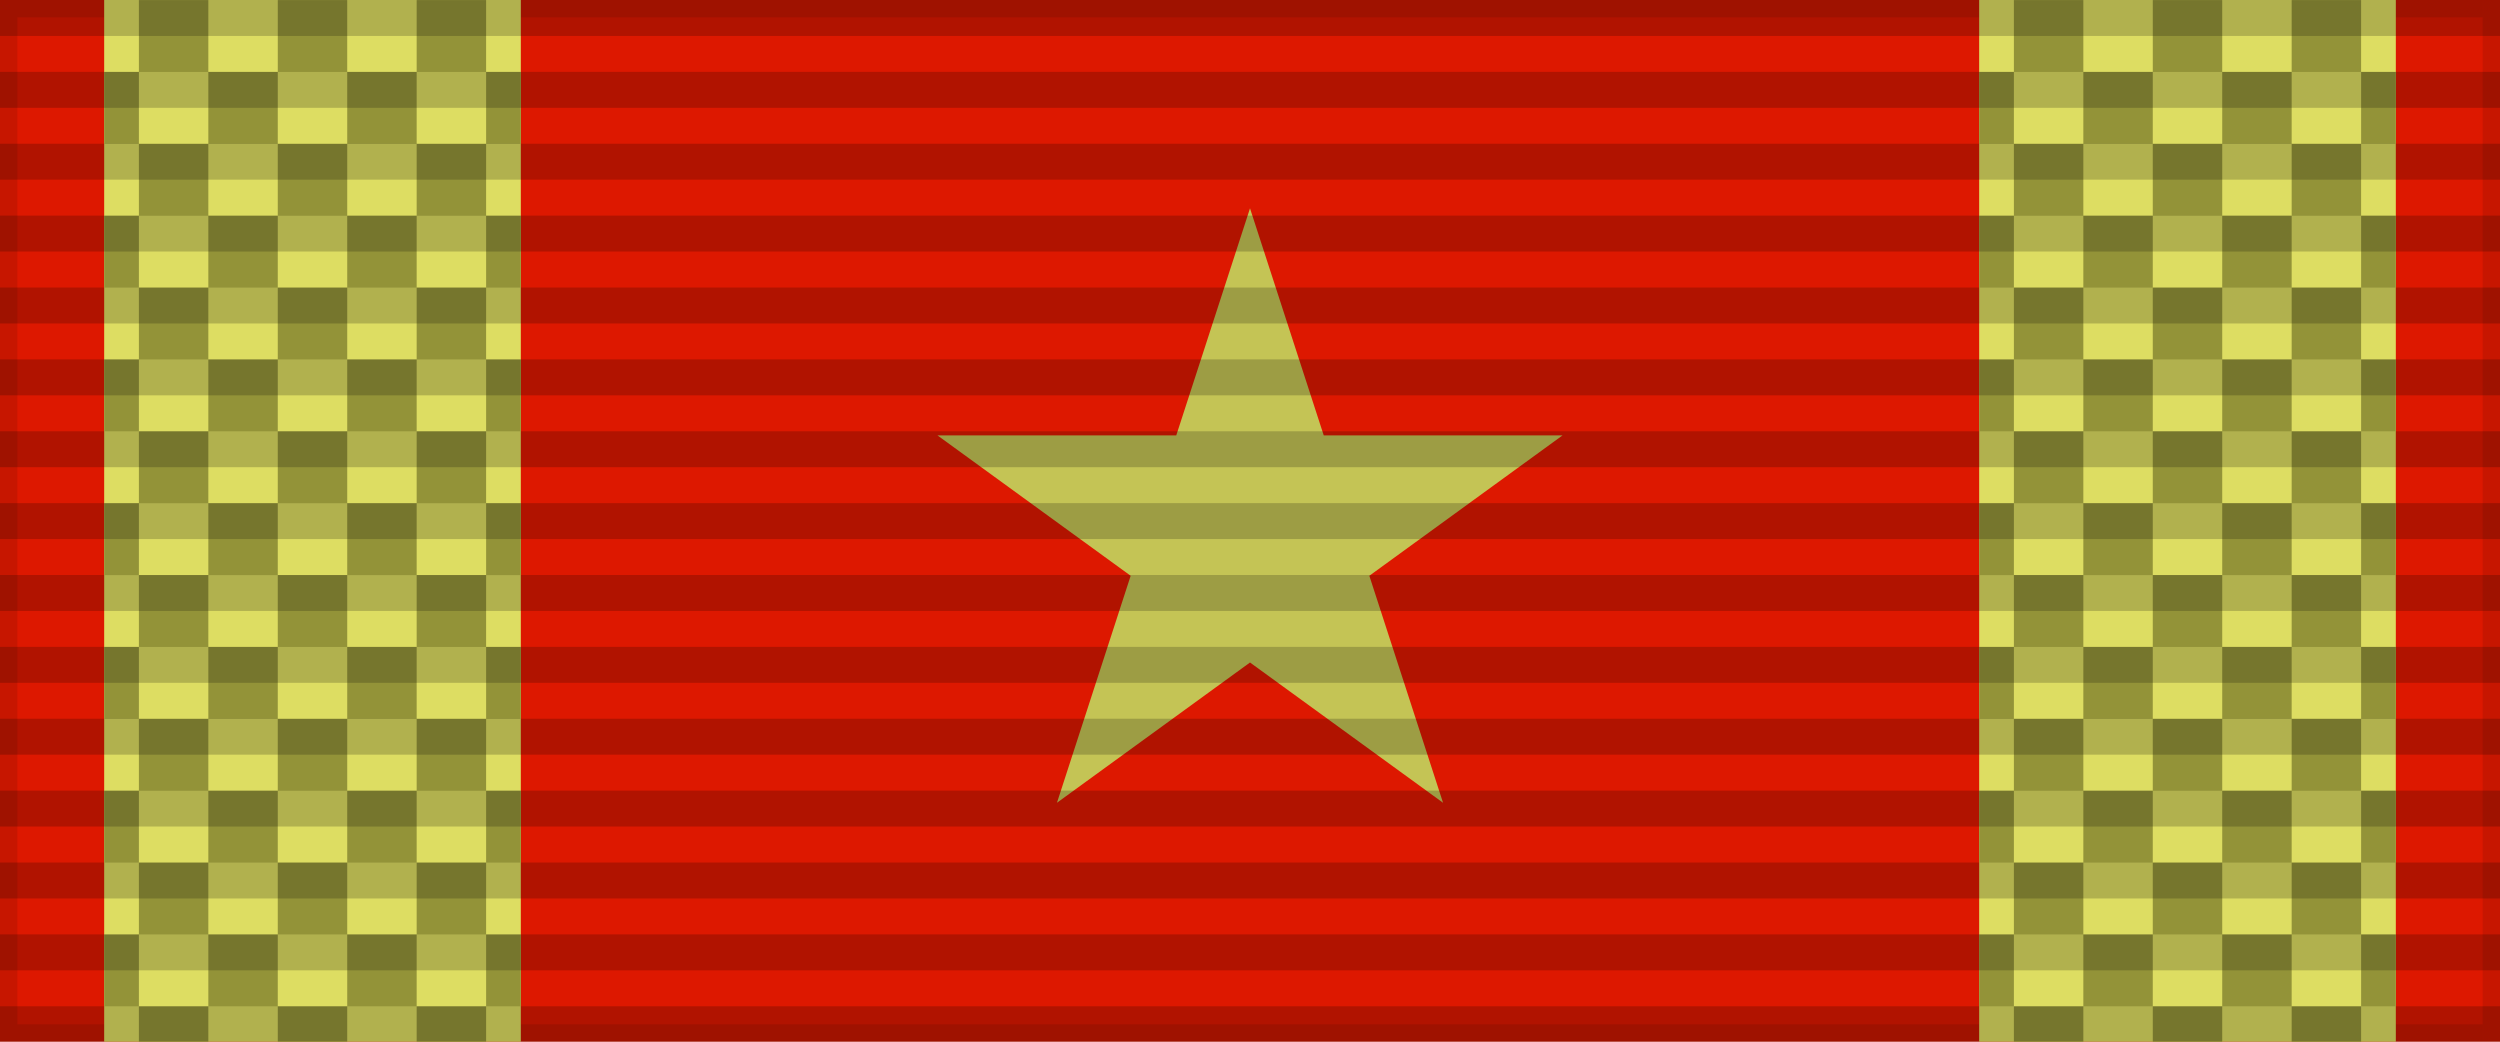
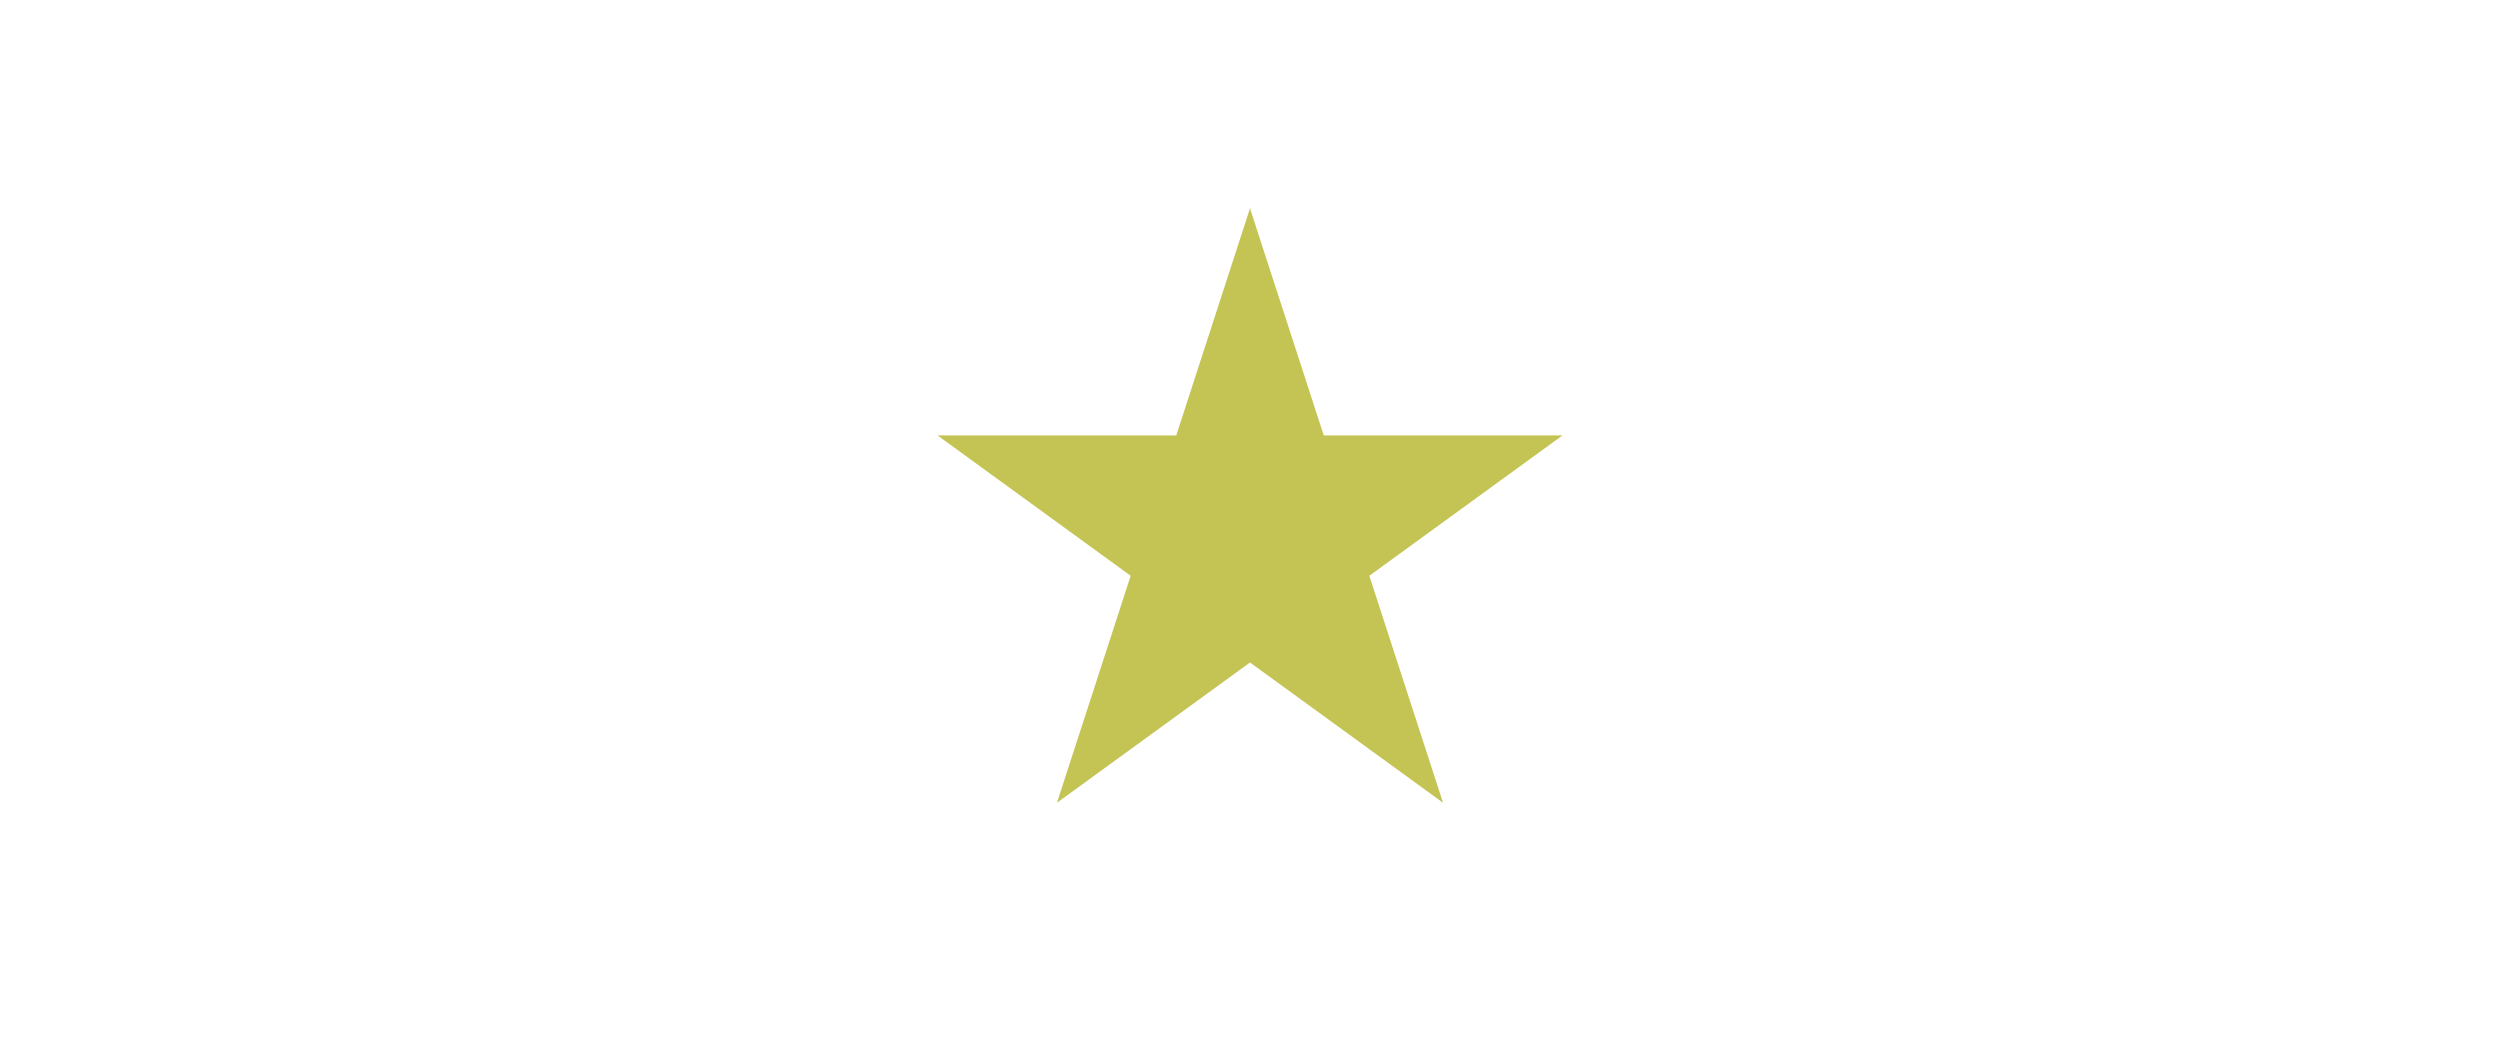
<svg xmlns="http://www.w3.org/2000/svg" width="144" height="60">
-   <path d="M0 0h144v60H0z" style="fill:#dd1800;stroke:#000;stroke-width:2;stroke-opacity:.1" />
-   <path fill="#dddd62" d="M6 0v60h24V0h84v60h24V0z" />
-   <path d="M8 59v-1.035H6v-4.14h2v-4.14H6v-4.14h2v-4.14H6v-4.14h2v-4.14H6v-4.14h2v-4.14H6v-4.14h2v-4.14H6v-4.14h2v-4.14H6v-4.14h2V.005h4v4.14h4V.005h4v4.14h4V.005h4v4.14h2v4.14h-2v4.14h2v4.14h-2v4.14h2v4.14h-2v4.14h2v4.14h-2v4.14h2v4.14h-2v4.14h2v4.14h-2v4.14h2v4.14h-2v2.07h-4v-2.07h-4v2.07h-4v-2.07h-4v2.07H8V59zm4-3.105v-2.07h4v-4.14h-4v-4.14h4v-4.14h-4v-4.14h4v-4.14h-4v-4.14h4v-4.14h-4v-4.14h4v-4.14h-4v-4.14h4v-4.14h-4v-4.14H8v4.14h4v4.14H8v4.14h4v4.14H8v4.14h4v4.14H8v4.14h4v4.14H8v4.14h4v4.14H8v4.14h4v4.14H8v4.14h4v-2.07zm8 0v-2.07h4v-4.14h-4v-4.14h4v-4.14h-4v-4.14h4v-4.14h-4v-4.14h4v-4.14h-4v-4.14h4v-4.14h-4v-4.14h4v-4.14h-4v-4.14h-4v4.14h4v4.14h-4v4.14h4v4.14h-4v4.14h4v4.14h-4v4.14h4v4.14h-4v4.14h4v4.14h-4v4.14h4v4.14h-4v4.14h4v-2.07zm4 4.14v-2.07h4v-4.14h-4v-2.07zm0-8.28v-2.07h4v-4.14h-4v-2.07zm0-8.28v-2.07h4v-4.14h-4v-2.07zm0-8.28v-2.07h4v-4.14h-4v-2.07zm0-8.28v-2.07h4v-4.14h-4v-2.07zm0-8.28v-2.07h4v-4.14h-4v-2.07zm0-8.28v-2.07h4v-4.14h-4v-2.07zM116 59v-1.035h-2v-4.14h2v-4.14h-2v-4.14h2v-4.14h-2v-4.14h2v-4.14h-2v-4.14h2v-4.14h-2v-4.14h2v-4.14h-2v-4.14h2v-4.14h-2v-4.14h2V.005h4v4.14h4V.005h4v4.14h4V.005h4v4.14h2v4.14h-2v4.14h2v4.14h-2v4.14h2v4.14h-2v4.14h2v4.14h-2v4.14h2v4.14h-2v4.14h2v4.14h-2v4.14h2v4.14h-2v2.07h-4v-2.07h-4v2.07h-4v-2.07h-4v2.07h-4V59zm4-3.105v-2.07h4v-4.14h-4v-4.14h4v-4.14h-4v-4.14h4v-4.14h-4v-4.14h4v-4.14h-4v-4.14h4v-4.14h-4v-4.14h4v-4.14h-4v-4.14h-4v4.14h4v4.14h-4v4.14h4v4.14h-4v4.14h4v4.14h-4v4.14h4v4.14h-4v4.14h4v4.14h-4v4.14h4v4.14h-4v4.14h4v-2.07zm8 0v-2.07h4v-4.14h-4v-4.14h4v-4.14h-4v-4.14h4v-4.14h-4v-4.14h4v-4.14h-4v-4.14h4v-4.14h-4v-4.14h4v-4.14h-4v-4.14h-4v4.14h4v4.14h-4v4.14h4v4.14h-4v4.14h4v4.14h-4v4.14h4v4.14h-4v4.14h4v4.14h-4v4.14h4v4.14h-4v4.14h4v-2.07zm4 4.14v-2.07h4v-4.14h-4v-2.07zm0-8.28v-2.07h4v-4.14h-4v-2.07zm0-8.28v-2.07h4v-4.14h-4v-2.07zm0-8.28v-2.07h4v-4.14h-4v-2.07zm0-8.28v-2.07h4v-4.14h-4v-2.07zm0-8.28v-2.07h4v-4.14h-4v-2.07zm0-8.28v-2.07h4v-4.14h-4v-2.07z" style="fill:#939338" />
  <path d="m72 12 11.12 34.24L54 25.08h36L60.88 46.24z" style="fill:#c4c455" />
-   <path d="M72 0v60" style="stroke:#000;stroke-width:144;stroke-dasharray:2.07;opacity:.2" />
</svg>